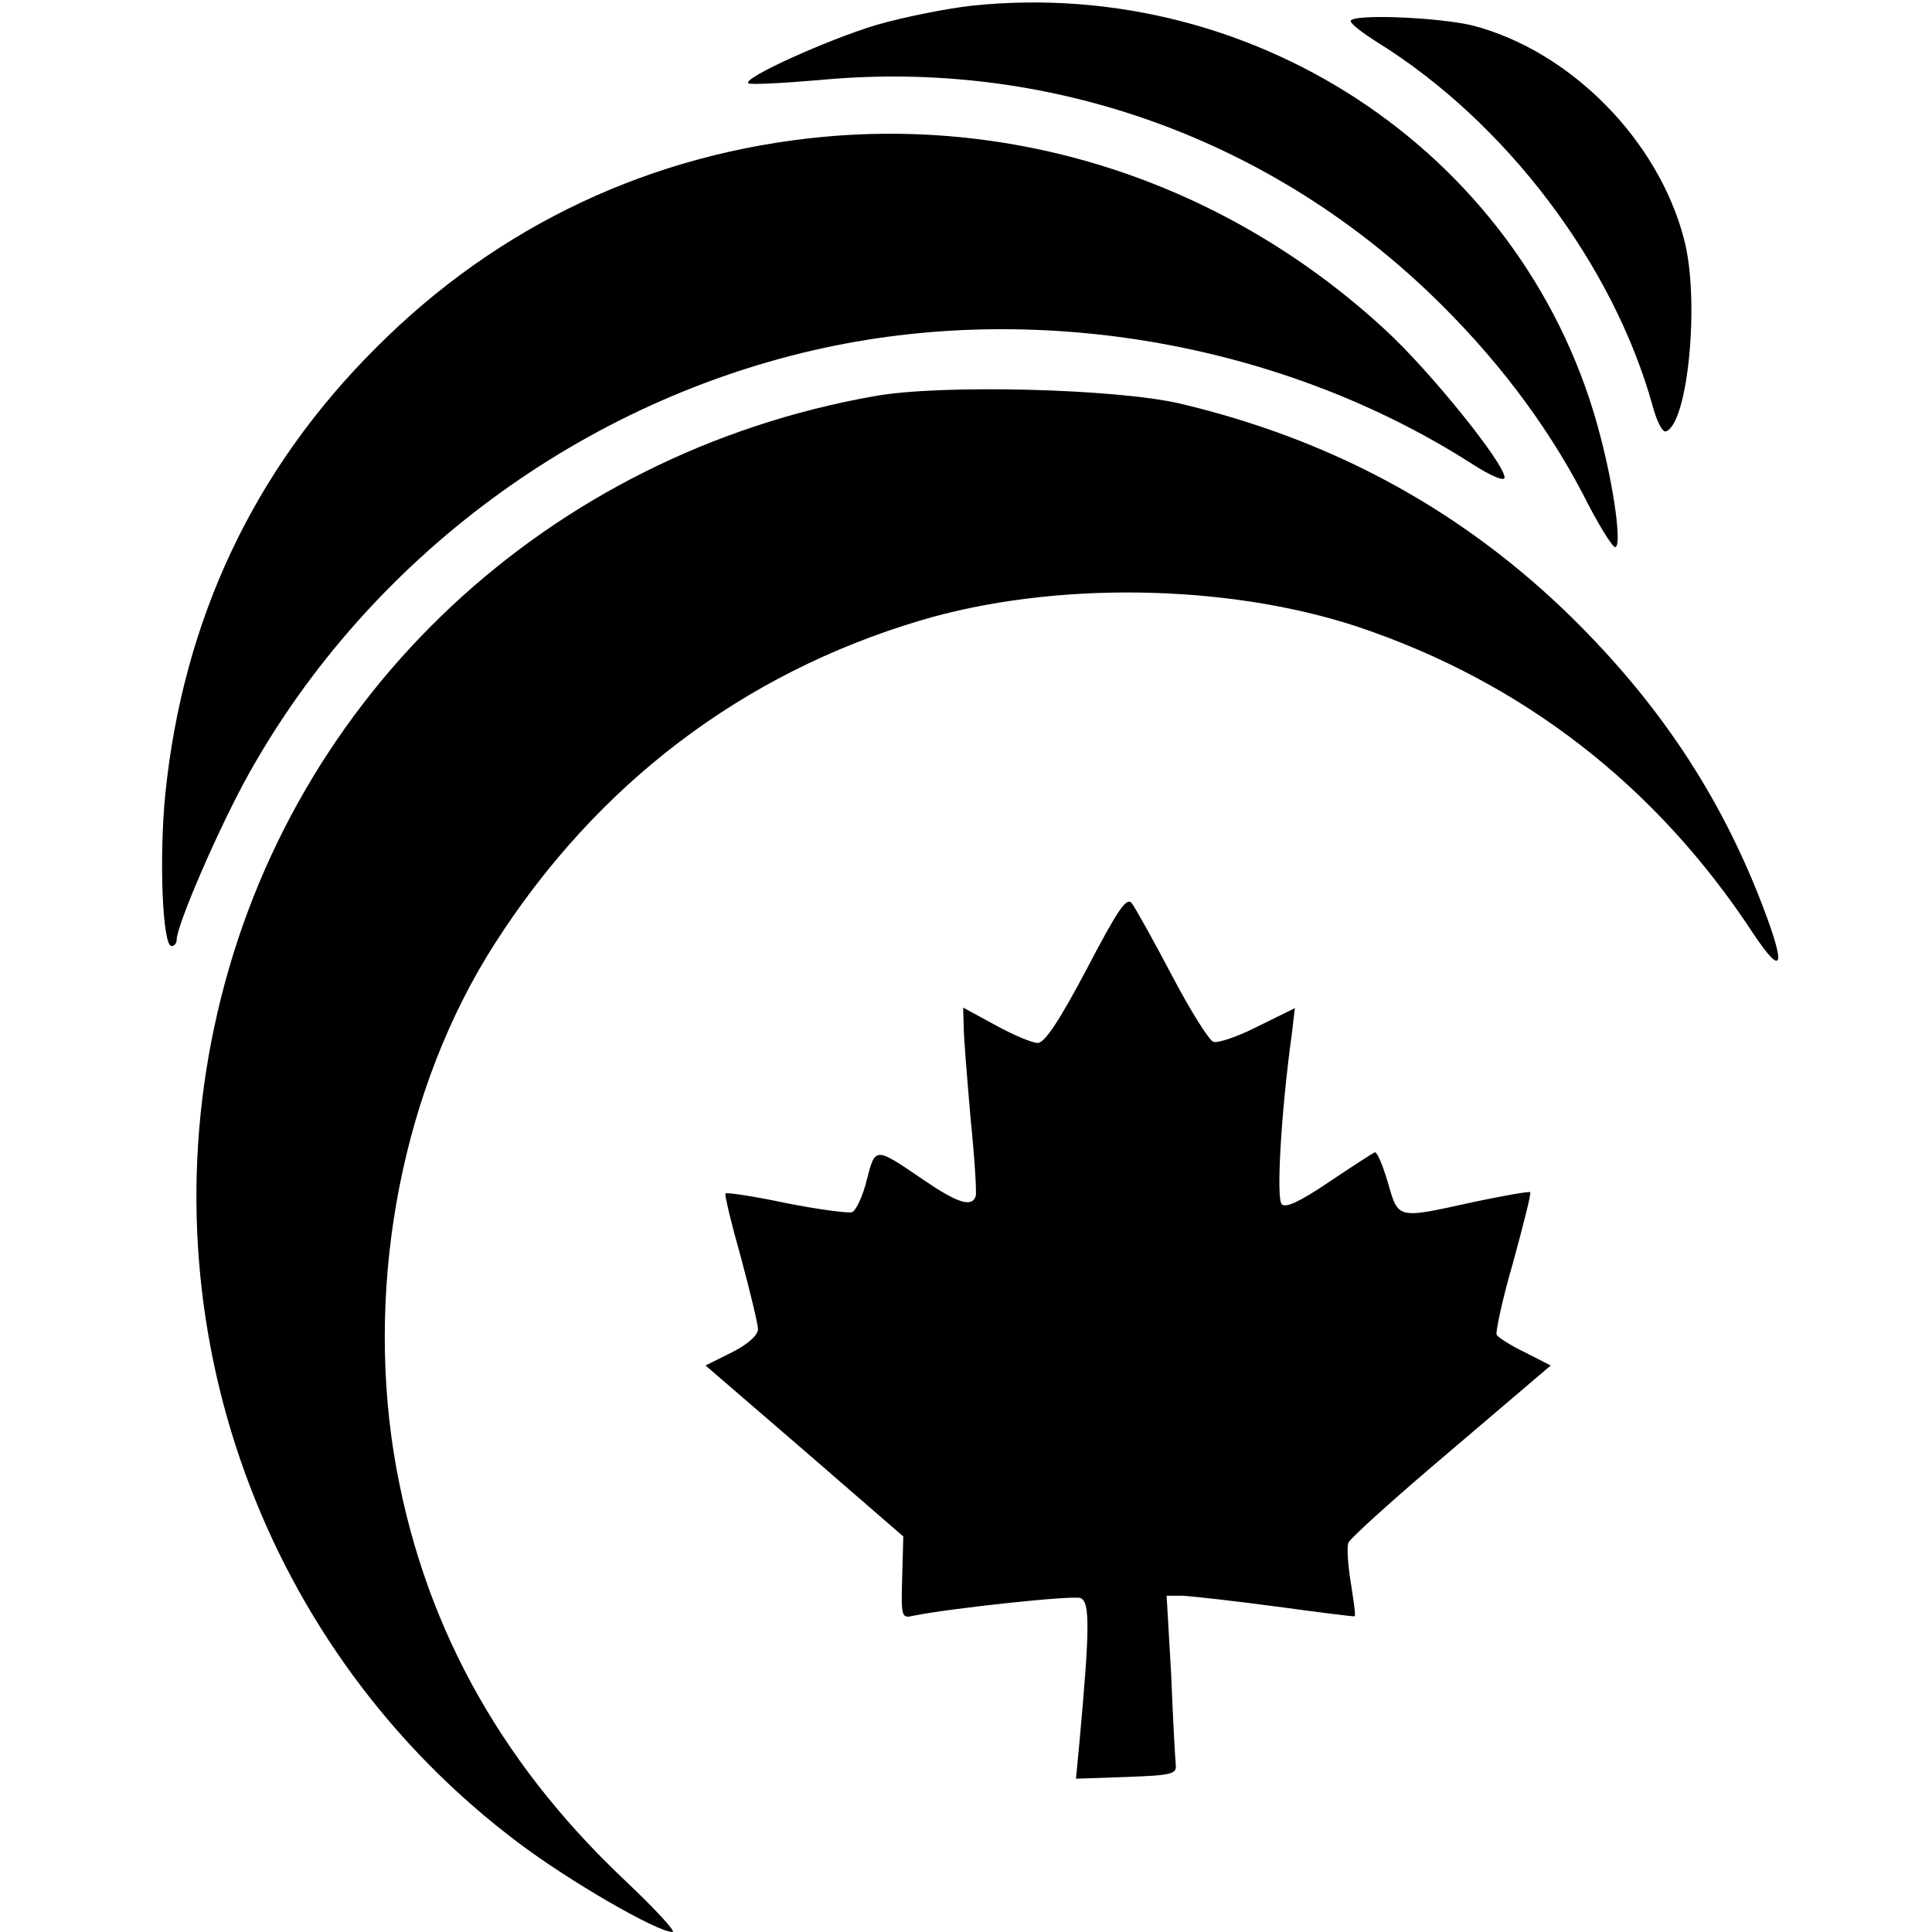
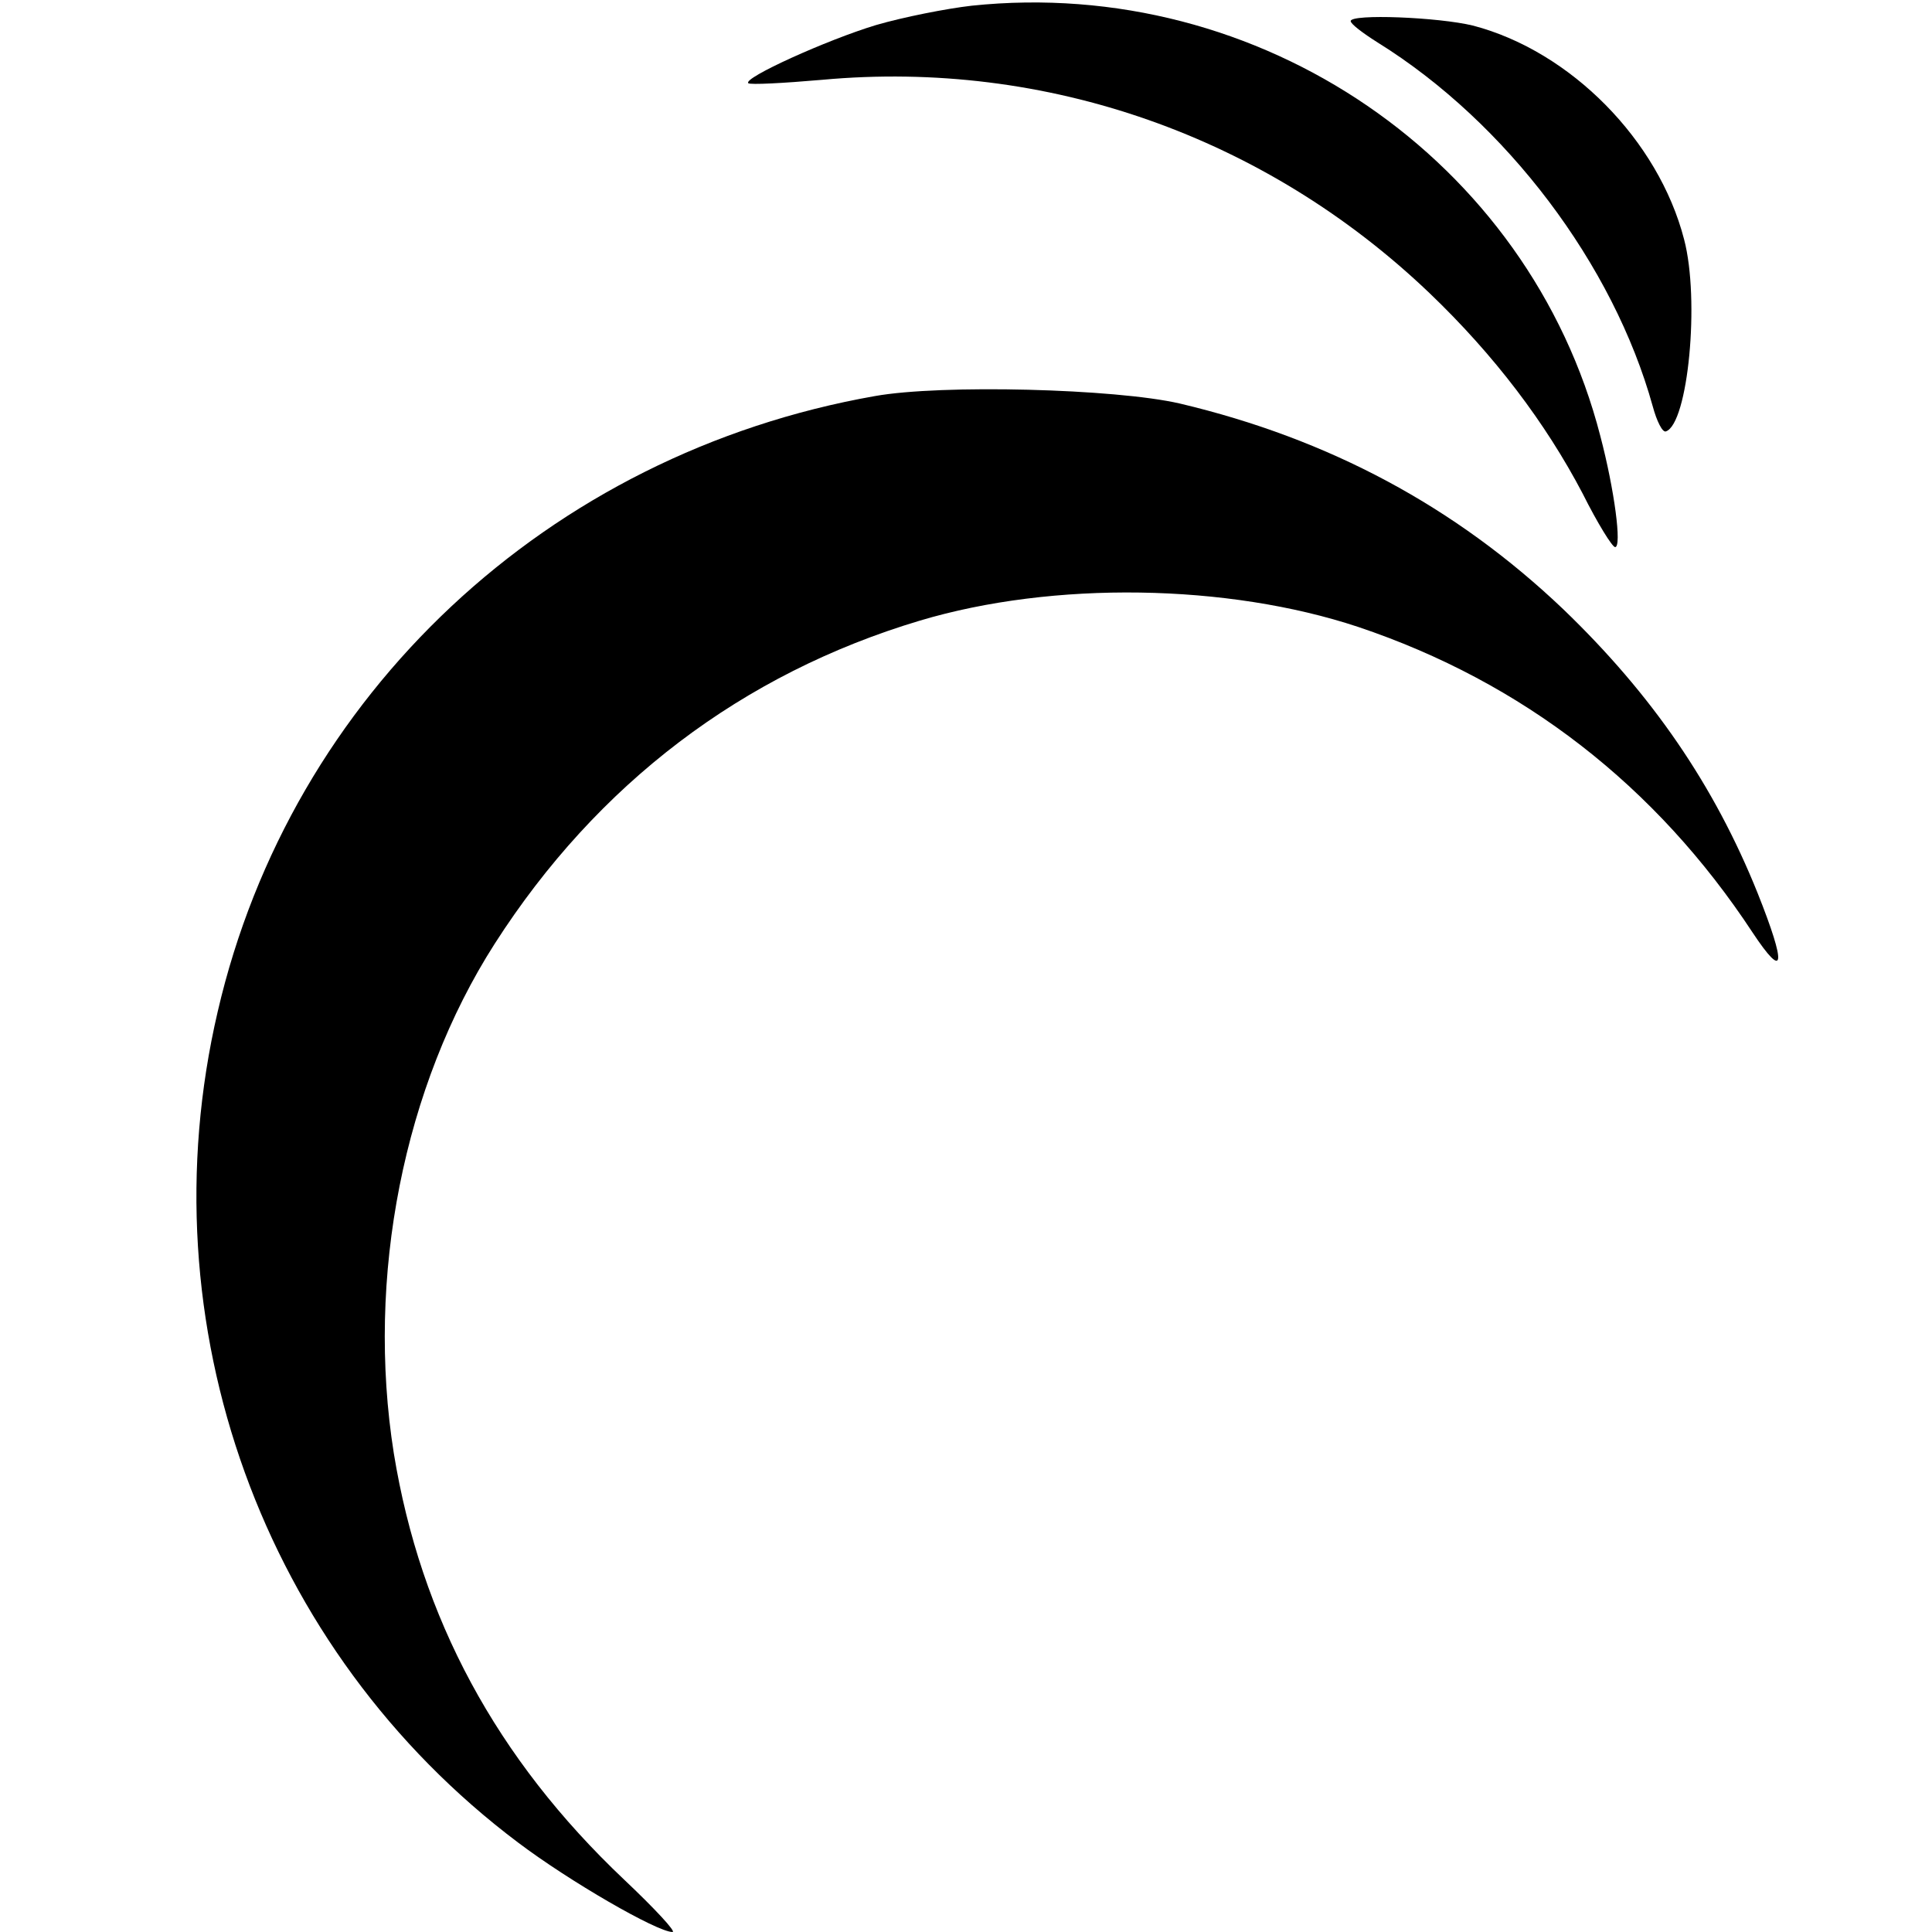
<svg xmlns="http://www.w3.org/2000/svg" version="1.0" width="339pt" height="339pt" viewBox="0 0 339 339" preserveAspectRatio="xMidYMid meet">
  <g transform="translate(0,339) scale(0.1,-0.1)" fill="#000000" stroke="none">
    <path d="M1705 3380 c-44 -5 -120 -20 -168 -34 -86 -26 -234 -93 -224 -102 3 -3 61 0 130 6 393 36 777 -99 1065 -374 114 -109 204 -228 269 -352 26 -52 52 -94 57 -94 12 0 -1 100 -26 195 -125 485 -597 808 -1103 755z" />
    <path d="M2370 3353 c0 -5 21 -21 48 -38 225 -140 413 -389 482 -638 7 -26 17 -46 23 -44 39 13 60 231 32 337 -45 174 -199 330 -370 375 -61 15 -215 21 -215 8z" />
-     <path d="M1446 3150 c-301 -28 -572 -155 -786 -370 -215 -214 -339 -478 -370 -784 -11 -111 -5 -266 11 -266 5 0 9 5 9 11 0 26 76 201 127 292 212 379 587 656 1011 747 382 82 807 6 1135 -204 34 -22 57 -31 57 -24 0 25 -131 187 -208 258 -271 251 -626 373 -986 340z" />
    <path d="M1535 2695 c-573 -101 -1024 -523 -1153 -1080 -128 -549 79 -1121 527 -1458 90 -68 244 -157 271 -157 7 0 -31 41 -85 92 -224 212 -357 459 -404 748 -49 309 17 644 177 894 180 281 435 474 746 567 234 70 540 65 769 -11 289 -97 523 -279 692 -536 57 -86 60 -59 9 69 -76 189 -185 348 -341 498 -189 180 -411 299 -673 361 -113 26 -418 34 -535 13z" />
-     <path d="M1907 1690 c-48 -91 -74 -130 -86 -130 -10 0 -43 14 -74 31 l-57 31 1 -34 c0 -18 6 -90 12 -160 7 -69 11 -131 9 -137 -7 -20 -32 -12 -92 29 -85 58 -84 58 -99 0 -7 -29 -19 -54 -26 -57 -8 -2 -60 5 -116 16 -56 12 -104 19 -106 17 -2 -2 10 -52 27 -112 16 -60 30 -117 30 -126 0 -11 -18 -27 -46 -41 l-46 -23 174 -150 173 -150 -2 -72 c-2 -70 -1 -72 20 -67 64 13 279 36 293 31 17 -7 16 -56 -2 -254 l-6 -63 88 3 c81 3 89 5 87 22 -1 11 -5 81 -8 158 l-8 138 29 0 c16 -1 90 -9 164 -19 74 -10 136 -18 137 -17 2 1 -2 28 -7 60 -5 31 -7 62 -4 69 2 7 83 80 180 162 l175 149 -45 23 c-25 12 -47 26 -50 31 -2 4 10 62 29 127 18 66 32 121 30 123 -2 2 -46 -6 -99 -17 -136 -30 -132 -31 -151 35 -9 30 -19 54 -23 52 -4 -2 -40 -25 -80 -52 -52 -35 -76 -46 -83 -39 -10 10 -1 164 18 301 l5 43 -65 -32 c-35 -18 -71 -30 -78 -27 -8 3 -41 56 -73 117 -32 61 -64 118 -70 126 -9 12 -24 -10 -79 -115z" />
  </g>
</svg>